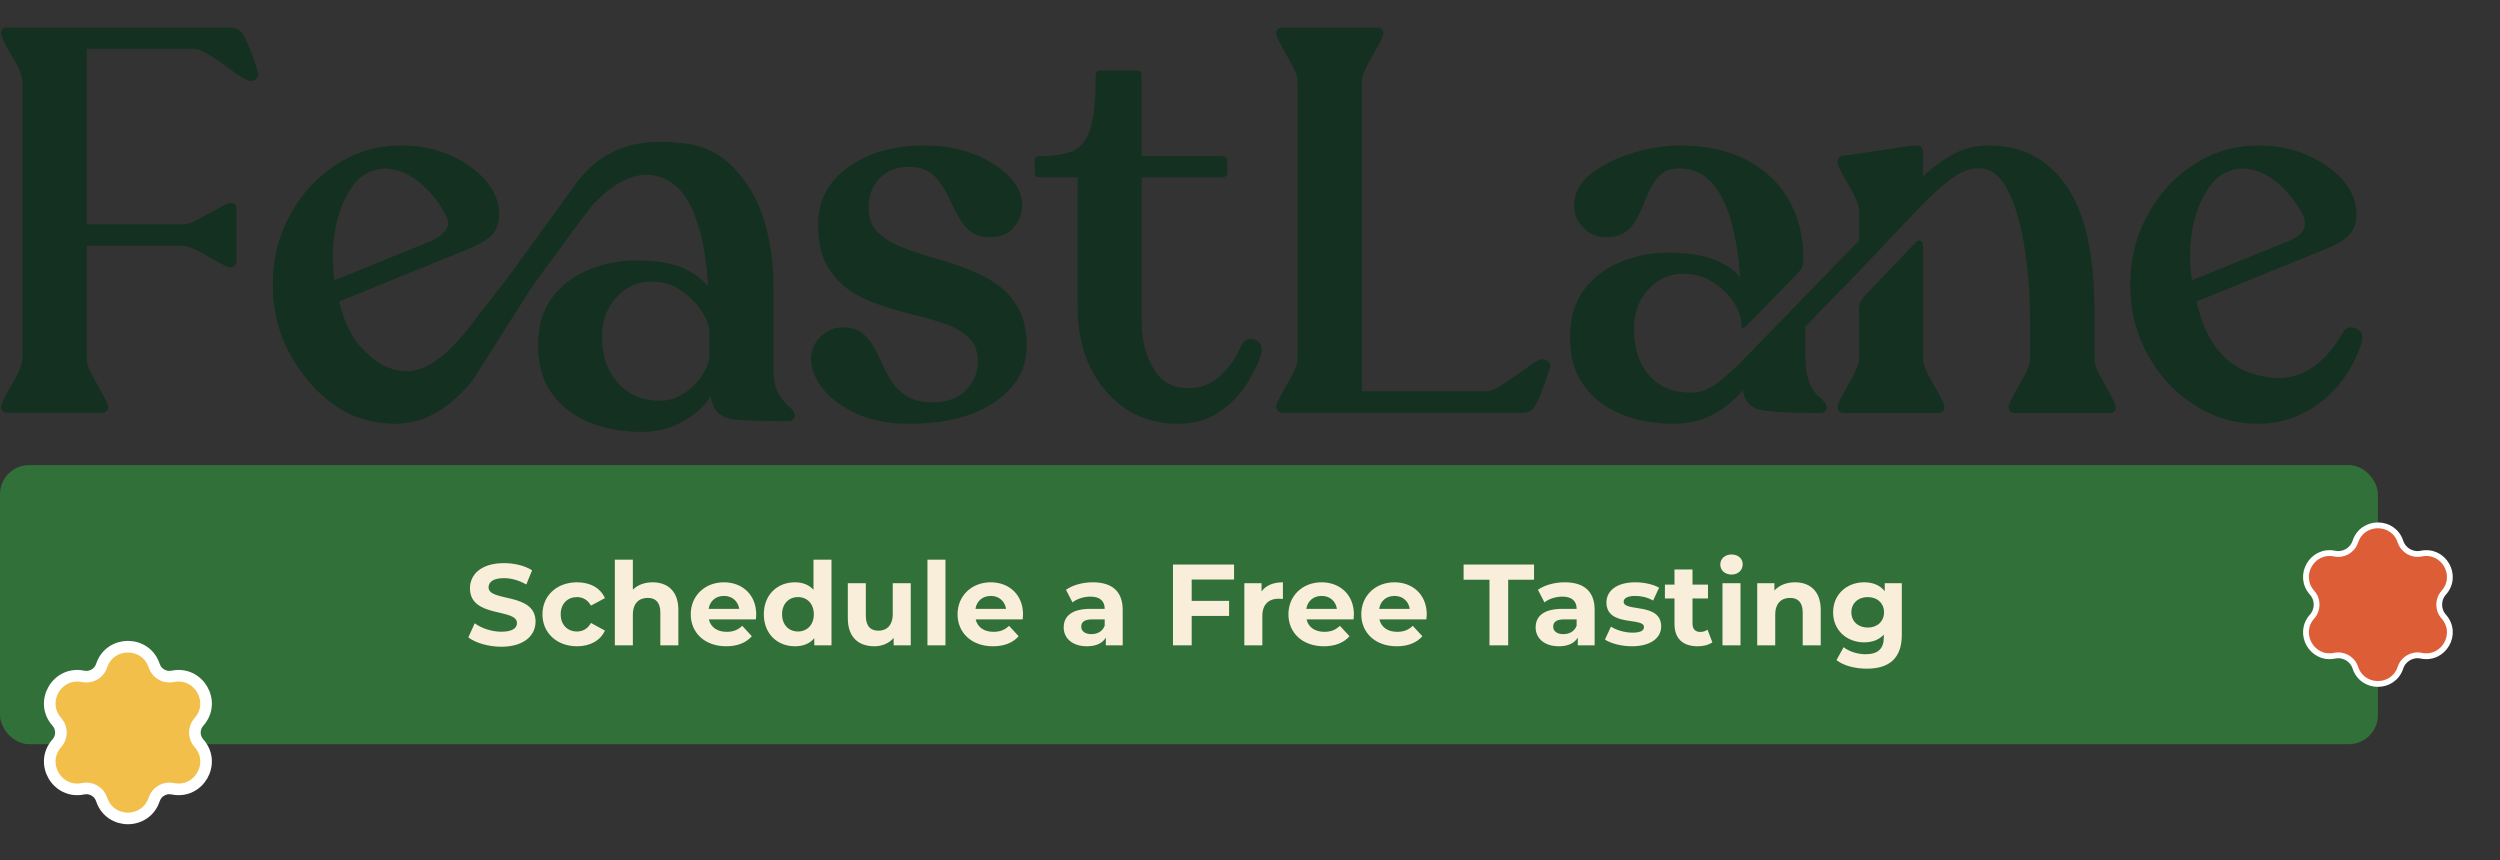
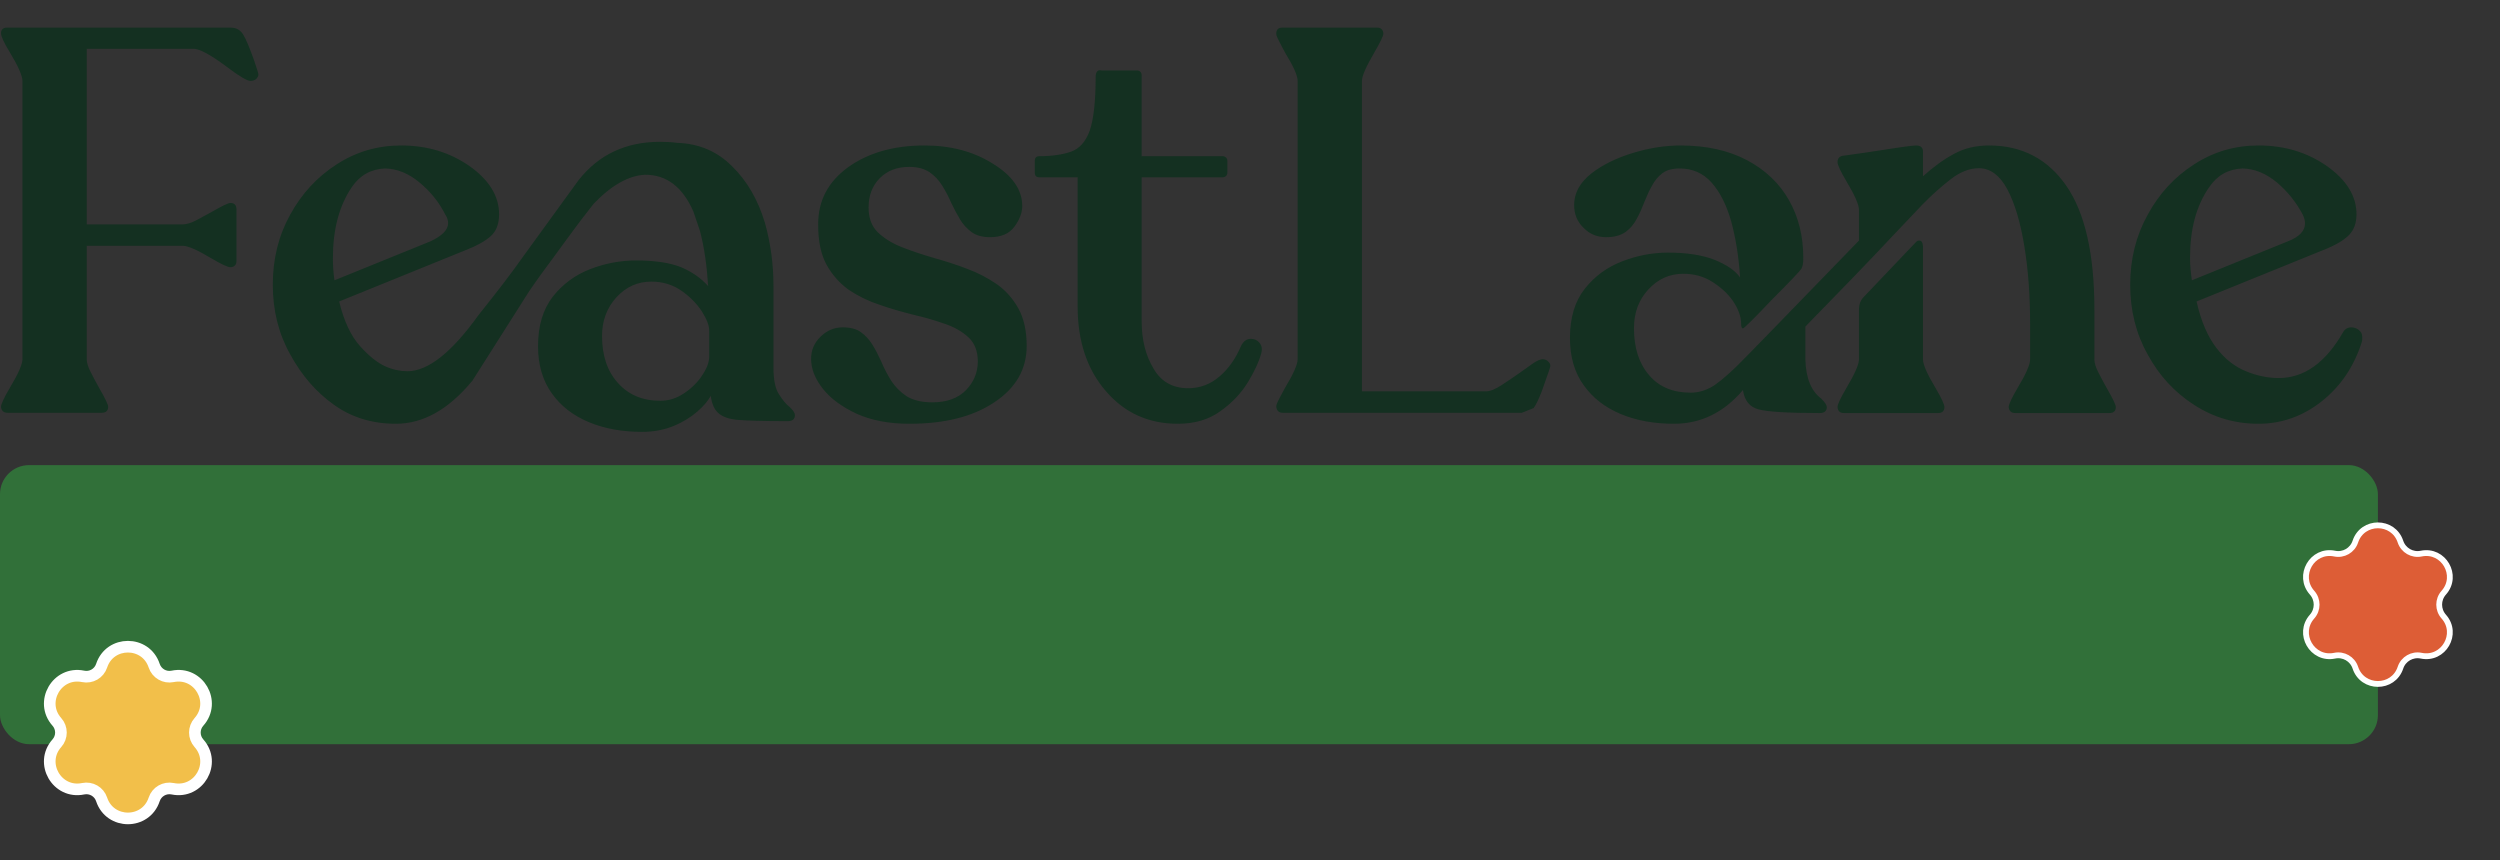
<svg xmlns="http://www.w3.org/2000/svg" width="430" height="148" viewBox="0 0 430 148" fill="none">
  <rect x="0" y="0" width="430" height="148" fill="#333333" stroke="none" />
-   <path d="M17.481 71H1.301C0.626 71 0.222 70.64 0.177 69.966C0.177 69.517 0.671 68.438 1.705 66.685C3.143 64.303 3.862 62.64 3.862 61.786V13.919C3.862 13.065 3.143 11.402 1.705 9.02C0.671 7.357 0.177 6.233 0.177 5.739C0.177 5.065 0.536 4.75 1.211 4.75H39.684C40.628 4.75 41.347 5.155 41.842 5.964C42.336 6.773 42.92 8.211 43.684 10.323C44.179 11.806 44.448 12.616 44.448 12.795C44.448 13.065 44.314 13.29 44.089 13.559C43.864 13.784 43.505 13.919 43.1 13.919C42.516 13.919 41.212 13.155 39.19 11.627C36.313 9.469 34.336 8.391 33.302 8.391H14.919V38.594H31.459C32.043 38.594 32.807 38.369 33.706 37.92C34.56 37.471 35.459 36.976 36.358 36.482C38.156 35.448 39.235 34.909 39.639 34.909C40.313 34.909 40.673 35.268 40.673 36.032V44.887C40.673 45.561 40.313 45.92 39.639 45.965C39.19 45.965 38.111 45.471 36.358 44.437C33.976 42.999 32.313 42.28 31.459 42.28H14.919V61.786C14.919 62.37 15.144 63.135 15.593 63.989C16.043 64.887 16.537 65.786 17.032 66.685C18.065 68.483 18.605 69.562 18.605 69.966C18.605 70.64 18.245 71 17.481 71ZM57.528 48.212L74.023 41.516C76.045 40.572 77.079 39.538 77.079 38.369C77.079 37.92 76.944 37.471 76.629 36.976C75.551 34.819 74.068 32.976 72.18 31.403C70.292 29.83 68.315 29.021 66.247 28.976C63.82 29.066 61.887 30.144 60.494 32.212C58.337 35.403 57.258 39.448 57.258 44.437C57.258 45.74 57.348 46.999 57.528 48.212ZM113.575 68.933C115.058 68.933 116.451 68.483 117.755 67.584C119.058 66.685 120.092 65.651 120.856 64.438C121.62 63.269 121.98 62.236 121.98 61.382V56.842C121.98 55.988 121.575 54.909 120.721 53.561C119.867 52.258 118.699 51.044 117.215 50.01C115.732 48.977 113.979 48.437 112.047 48.437C109.665 48.437 107.687 49.336 106.024 51.134C104.361 52.977 103.552 55.179 103.552 57.786C103.552 61.157 104.451 63.854 106.294 65.876C108.091 67.899 110.519 68.933 113.575 68.933ZM110.429 74.281C107.058 74.281 104.001 73.742 101.305 72.618C98.608 71.494 96.496 69.876 94.922 67.674C93.349 65.472 92.54 62.775 92.54 59.539C92.54 56.033 93.394 53.202 95.102 50.999C96.81 48.842 98.968 47.269 101.529 46.28C104.091 45.291 106.743 44.797 109.395 44.797C112.676 44.797 115.238 45.201 117.171 45.965C119.058 46.774 120.586 47.853 121.8 49.201C121.575 45.651 121.126 42.504 120.407 39.763L119.283 36.437C117.44 32.167 114.654 30.055 110.968 30.055C108.136 30.189 105.17 31.852 102.114 35.043C100.72 36.796 99.237 38.729 97.709 40.841C96.9 41.965 96.046 43.134 95.147 44.347C93.844 46.1 92.45 47.988 91.012 50.1L81.259 65.472C77.169 70.416 72.809 72.888 68.09 72.888C64.045 72.888 60.494 71.809 57.483 69.652C54.426 67.494 51.909 64.618 49.932 60.977C47.909 57.382 46.92 53.381 46.92 48.977C46.92 44.527 47.909 40.527 49.932 36.886C51.909 33.291 54.561 30.414 57.932 28.257C61.258 26.099 64.944 25.021 68.989 25.021C73.438 25.021 77.349 26.189 80.764 28.571C84.135 30.953 85.843 33.74 85.843 36.841C85.843 38.549 85.349 39.808 84.36 40.662C83.371 41.516 81.933 42.325 80.045 43.044L58.337 51.853C59.146 55.224 60.359 57.786 61.932 59.539C63.505 61.292 64.944 62.415 66.247 63C67.55 63.584 68.854 63.854 70.067 63.854C73.618 63.854 77.708 60.617 82.338 54.145C85.619 50.055 88.091 46.819 89.754 44.437L99.507 30.998C102.968 26.594 107.642 24.391 113.53 24.391C114.474 24.391 115.463 24.436 116.496 24.571C120.272 24.706 123.418 26.054 125.98 28.661C128.452 31.088 130.34 34.279 131.553 38.279C132.542 41.785 133.036 45.426 133.036 49.156V63.224C133.036 65.337 133.351 66.865 133.98 67.809C134.565 68.753 135.194 69.517 135.823 70.011C136.407 70.55 136.722 71 136.722 71.404C136.722 72.079 136.317 72.438 135.508 72.438C131.194 72.438 128.317 72.348 126.834 72.213C125.351 72.079 124.227 71.674 123.553 71.045C122.879 70.461 122.429 69.472 122.249 68.079C121.8 68.933 121.036 69.831 119.957 70.775C118.878 71.719 117.53 72.573 115.912 73.247C114.294 73.921 112.451 74.281 110.429 74.281ZM156.408 72.888C152.902 72.888 149.891 72.303 147.374 71.18C144.857 70.011 142.879 68.573 141.531 66.865C140.183 65.157 139.509 63.449 139.509 61.696C139.509 60.258 140.048 58.955 141.127 57.921C142.205 56.842 143.509 56.303 144.947 56.303C146.25 56.303 147.284 56.572 148.048 57.112C148.857 57.696 149.531 58.415 150.071 59.314C150.61 60.168 151.105 61.157 151.554 62.146C152.048 63.314 152.633 64.438 153.307 65.517C153.981 66.55 154.88 67.449 155.959 68.168C157.082 68.843 158.521 69.202 160.363 69.202C162.88 69.202 164.813 68.483 166.161 67.09C167.51 65.696 168.184 64.033 168.184 62.146C168.184 60.438 167.645 59.044 166.656 58.101C165.622 57.112 164.274 56.303 162.566 55.718C160.903 55.134 159.105 54.595 157.127 54.145C155.195 53.651 153.217 53.112 151.329 52.437C149.397 51.808 147.644 50.954 146.026 49.876C144.453 48.752 143.149 47.314 142.16 45.516C141.172 43.718 140.722 41.426 140.722 38.594C140.722 34.504 142.43 31.268 145.891 28.751C149.352 26.279 153.711 25.021 159.015 25.021C163.51 25.021 167.465 26.054 170.791 28.167C174.162 30.234 175.825 32.661 175.825 35.448C175.825 36.572 175.375 37.785 174.476 38.999C173.577 40.212 172.184 40.797 170.296 40.797C169.038 40.797 167.959 40.527 167.15 39.943C166.341 39.358 165.667 38.639 165.128 37.74C164.588 36.841 164.094 35.897 163.599 34.864C163.15 33.83 162.656 32.886 162.071 31.942C161.487 30.998 160.768 30.234 159.869 29.605C158.97 29.021 157.801 28.706 156.408 28.706C154.296 28.706 152.633 29.335 151.329 30.639C150.026 31.942 149.397 33.65 149.397 35.673C149.397 37.471 149.891 38.864 150.97 39.943C152.048 40.976 153.397 41.83 155.105 42.504C156.813 43.179 158.7 43.808 160.723 44.392C162.611 44.931 164.498 45.516 166.341 46.235C168.184 46.909 169.892 47.808 171.465 48.887C172.993 49.965 174.207 51.359 175.15 53.022C176.094 54.73 176.589 56.887 176.589 59.494C176.589 63.494 174.746 66.73 171.015 69.202C167.33 71.674 162.476 72.888 156.408 72.888ZM202.567 72.888C197.533 72.888 193.398 71 190.207 67.269C186.971 63.539 185.353 58.685 185.353 52.707V30.504H178.791C178.252 30.504 177.982 30.234 177.982 29.695V27.672C177.982 27.133 178.252 26.863 178.791 26.863C180.948 26.863 182.746 26.594 184.185 26.099C185.623 25.605 186.702 24.436 187.421 22.504C188.095 20.571 188.454 17.47 188.454 13.2C188.454 12.481 188.724 12.076 189.218 12.076L189.443 12.121H195.511C196.095 12.121 196.365 12.436 196.365 13.02V26.863H210.298C210.523 26.863 210.703 26.953 210.882 27.088C211.017 27.223 211.107 27.448 211.107 27.672V29.695C211.107 29.92 211.017 30.144 210.882 30.279C210.703 30.414 210.523 30.504 210.298 30.504H196.365V55.269C196.365 58.415 197.039 61.112 198.387 63.359C199.691 65.651 201.713 66.775 204.365 66.775C206.388 66.775 208.186 66.101 209.759 64.752C211.332 63.404 212.545 61.651 213.444 59.539C213.849 58.685 214.433 58.28 215.152 58.28C215.691 58.28 216.141 58.46 216.501 58.82C216.86 59.179 217.04 59.584 217.04 60.078C217.04 60.258 216.995 60.483 216.95 60.707C216.545 62.236 215.736 63.944 214.613 65.786C213.444 67.674 211.871 69.337 209.893 70.73C207.916 72.169 205.489 72.888 202.567 72.888ZM261.761 71H220.636C219.961 71 219.602 70.64 219.512 69.966C219.512 69.652 219.692 69.202 220.006 68.618C220.321 68.034 220.636 67.404 221.04 66.685C222.478 64.303 223.197 62.64 223.197 61.786V13.919C223.197 13.02 222.478 11.402 221.04 9.065C220.636 8.346 220.321 7.672 220.006 7.087C219.692 6.503 219.512 6.098 219.512 5.784C219.512 5.11 219.871 4.75 220.546 4.75H236.861C237.535 4.75 237.895 5.11 237.94 5.784C237.94 6.188 237.4 7.267 236.367 9.065C234.973 11.447 234.254 13.065 234.254 13.919V67.314H255.558C256.277 67.314 257.176 66.955 258.21 66.281C259.244 65.606 260.323 64.887 261.401 64.123C262.255 63.494 263.064 62.955 263.738 62.46C264.413 62.011 264.952 61.786 265.356 61.786C265.761 61.786 266.121 61.966 266.39 62.281C266.57 62.46 266.66 62.685 266.66 62.955C266.66 63.135 266.166 64.573 265.177 67.314C264.637 68.708 264.188 69.652 263.783 70.191C263.379 70.73 262.705 71 261.761 71ZM287.919 72.888C284.548 72.888 281.492 72.348 278.795 71.225C276.098 70.101 273.986 68.483 272.413 66.281C270.84 64.123 270.031 61.427 270.031 58.145C270.031 54.64 270.885 51.808 272.593 49.651C274.301 47.493 276.458 45.92 279.065 44.931C281.627 43.943 284.234 43.448 286.885 43.448C290.077 43.448 292.728 43.853 294.841 44.662C296.953 45.516 298.437 46.505 299.29 47.718C299.066 44.078 298.526 40.886 297.762 38.055C296.953 35.223 295.83 33.021 294.391 31.403C292.953 29.785 291.11 28.976 288.908 28.976C287.65 28.976 286.661 29.245 285.942 29.785C285.178 30.369 284.593 31.088 284.144 31.942C283.649 32.796 283.245 33.74 282.84 34.729C282.436 35.763 282.031 36.706 281.537 37.605C281.043 38.549 280.413 39.313 279.604 39.898C278.75 40.482 277.672 40.797 276.278 40.797C274.705 40.797 273.402 40.257 272.368 39.178C271.289 38.145 270.75 36.841 270.75 35.268C270.75 33.201 271.739 31.403 273.716 29.83C275.694 28.302 278.121 27.133 280.953 26.279C283.784 25.425 286.481 25.021 289.043 25.021C293.492 25.021 297.313 25.875 300.459 27.538C303.605 29.201 306.032 31.493 307.695 34.414C309.358 37.336 310.167 40.662 310.167 44.392C310.167 45.201 310.077 45.785 309.853 46.19C309.628 46.594 307.92 48.392 304.729 51.584C301.628 54.864 299.965 56.483 299.785 56.483C299.56 56.483 299.47 56.168 299.47 55.629C299.47 54.415 298.976 53.112 298.032 51.718C297.178 50.505 296.009 49.426 294.526 48.482C293.043 47.538 291.38 47.089 289.537 47.089C287.155 47.089 285.178 47.988 283.515 49.786C281.852 51.584 281.043 53.786 281.043 56.438C281.043 59.809 281.896 62.505 283.649 64.528C285.357 66.55 287.739 67.539 290.796 67.539C292.009 67.539 293.133 67.225 294.257 66.64C295.335 66.056 296.774 64.842 298.616 63.09C299.92 61.831 306.931 54.595 319.741 41.381V36.077C319.741 35.223 319.022 33.56 317.583 31.178C316.55 29.425 316.055 28.346 316.055 27.897C316.055 27.223 316.415 26.818 317.134 26.773C318.078 26.639 319.381 26.459 320.954 26.234C326.033 25.425 328.91 25.021 329.539 25.021C330.348 25.021 330.752 25.38 330.752 26.054V30.324C332.595 28.661 334.393 27.358 336.191 26.414C337.944 25.47 339.921 25.021 342.124 25.021C347.787 25.021 352.236 27.358 355.428 31.987C358.619 36.617 360.237 43.718 360.237 53.246V61.831C360.237 62.415 360.462 63.179 360.911 64.033C361.36 64.932 361.855 65.831 362.349 66.73C363.383 68.528 363.922 69.607 363.922 70.011C363.922 70.685 363.563 71.045 362.799 71.045H346.618C345.944 71.045 345.54 70.685 345.495 70.011C345.495 69.562 345.989 68.483 347.023 66.73C348.461 64.348 349.18 62.685 349.18 61.831V55.853C349.18 50.954 348.866 46.46 348.191 42.37C347.517 38.279 346.573 35.043 345.27 32.571C343.966 30.144 342.303 28.931 340.371 28.931C338.798 28.931 337.135 29.56 335.472 30.863C333.809 32.167 332.191 33.605 330.663 35.178L325.629 40.482C321.718 44.662 316.684 49.876 310.527 56.168V61.876C310.617 65.022 311.516 67.269 313.269 68.573C313.898 69.202 314.212 69.697 314.212 70.011C314.212 70.685 313.808 71.045 312.999 71.045C307.471 71.045 303.965 70.82 302.482 70.416C300.953 70.011 300.055 68.933 299.785 67.09C296.504 70.955 292.549 72.888 287.919 72.888ZM333.359 71.045H317.134C316.46 71.045 316.1 70.685 316.055 70.011C316.055 69.562 316.55 68.483 317.583 66.73C318.977 64.393 319.696 62.775 319.741 61.876V53.291C319.741 52.347 320.01 51.628 320.595 51.044L329.494 41.695C329.674 41.471 329.898 41.381 330.078 41.381H330.168C330.483 41.381 330.708 41.695 330.752 42.325V61.831C330.752 62.685 331.472 64.348 332.91 66.73C333.944 68.483 334.438 69.562 334.438 70.011C334.438 70.685 334.078 71.045 333.359 71.045ZM388.463 72.888C384.418 72.888 380.732 71.809 377.406 69.652C374.035 67.494 371.383 64.618 369.406 60.977C367.383 57.382 366.394 53.381 366.394 48.977C366.394 44.572 367.383 40.572 369.406 36.931C371.383 33.291 374.035 30.414 377.406 28.257C380.732 26.099 384.418 25.021 388.463 25.021C392.912 25.021 396.823 26.189 400.239 28.571C403.609 30.953 405.317 33.74 405.317 36.841C405.317 38.325 404.913 39.493 404.059 40.392C403.205 41.291 401.722 42.19 399.519 43.044L377.811 51.853C378.575 55.269 379.743 57.921 381.226 59.853C382.71 61.786 384.418 63.09 386.305 63.854C388.148 64.618 390.036 65.022 391.924 65.022C396.328 65.022 400.014 62.37 403.025 57.112C403.34 56.572 403.834 56.303 404.418 56.303C405.003 56.303 405.542 56.528 405.947 56.977C406.216 57.247 406.306 57.651 406.306 58.101C406.306 58.325 406.306 58.595 406.216 58.865C404.868 63.09 402.576 66.46 399.34 69.022C396.104 71.584 392.463 72.888 388.463 72.888ZM377.002 48.212L393.497 41.516C395.474 40.752 396.463 39.718 396.463 38.414C396.463 37.965 396.328 37.471 396.104 36.976C394.98 34.819 393.497 32.976 391.654 31.403C389.766 29.83 387.789 29.021 385.721 28.976C383.294 29.066 381.361 30.144 379.968 32.212C377.766 35.358 376.687 39.403 376.687 44.347C376.687 45.651 376.822 46.954 377.002 48.212Z" fill="#143021" />
+   <path d="M17.481 71H1.301C0.626 71 0.222 70.64 0.177 69.966C0.177 69.517 0.671 68.438 1.705 66.685C3.143 64.303 3.862 62.64 3.862 61.786V13.919C3.862 13.065 3.143 11.402 1.705 9.02C0.671 7.357 0.177 6.233 0.177 5.739C0.177 5.065 0.536 4.75 1.211 4.75H39.684C40.628 4.75 41.347 5.155 41.842 5.964C42.336 6.773 42.92 8.211 43.684 10.323C44.179 11.806 44.448 12.616 44.448 12.795C44.448 13.065 44.314 13.29 44.089 13.559C43.864 13.784 43.505 13.919 43.1 13.919C42.516 13.919 41.212 13.155 39.19 11.627C36.313 9.469 34.336 8.391 33.302 8.391H14.919V38.594H31.459C32.043 38.594 32.807 38.369 33.706 37.92C34.56 37.471 35.459 36.976 36.358 36.482C38.156 35.448 39.235 34.909 39.639 34.909C40.313 34.909 40.673 35.268 40.673 36.032V44.887C40.673 45.561 40.313 45.92 39.639 45.965C39.19 45.965 38.111 45.471 36.358 44.437C33.976 42.999 32.313 42.28 31.459 42.28H14.919V61.786C14.919 62.37 15.144 63.135 15.593 63.989C16.043 64.887 16.537 65.786 17.032 66.685C18.065 68.483 18.605 69.562 18.605 69.966C18.605 70.64 18.245 71 17.481 71ZM57.528 48.212L74.023 41.516C76.045 40.572 77.079 39.538 77.079 38.369C77.079 37.92 76.944 37.471 76.629 36.976C75.551 34.819 74.068 32.976 72.18 31.403C70.292 29.83 68.315 29.021 66.247 28.976C63.82 29.066 61.887 30.144 60.494 32.212C58.337 35.403 57.258 39.448 57.258 44.437C57.258 45.74 57.348 46.999 57.528 48.212ZM113.575 68.933C115.058 68.933 116.451 68.483 117.755 67.584C119.058 66.685 120.092 65.651 120.856 64.438C121.62 63.269 121.98 62.236 121.98 61.382V56.842C121.98 55.988 121.575 54.909 120.721 53.561C119.867 52.258 118.699 51.044 117.215 50.01C115.732 48.977 113.979 48.437 112.047 48.437C109.665 48.437 107.687 49.336 106.024 51.134C104.361 52.977 103.552 55.179 103.552 57.786C103.552 61.157 104.451 63.854 106.294 65.876C108.091 67.899 110.519 68.933 113.575 68.933ZM110.429 74.281C107.058 74.281 104.001 73.742 101.305 72.618C98.608 71.494 96.496 69.876 94.922 67.674C93.349 65.472 92.54 62.775 92.54 59.539C92.54 56.033 93.394 53.202 95.102 50.999C96.81 48.842 98.968 47.269 101.529 46.28C104.091 45.291 106.743 44.797 109.395 44.797C112.676 44.797 115.238 45.201 117.171 45.965C119.058 46.774 120.586 47.853 121.8 49.201C121.575 45.651 121.126 42.504 120.407 39.763L119.283 36.437C117.44 32.167 114.654 30.055 110.968 30.055C108.136 30.189 105.17 31.852 102.114 35.043C100.72 36.796 99.237 38.729 97.709 40.841C96.9 41.965 96.046 43.134 95.147 44.347C93.844 46.1 92.45 47.988 91.012 50.1L81.259 65.472C77.169 70.416 72.809 72.888 68.09 72.888C64.045 72.888 60.494 71.809 57.483 69.652C54.426 67.494 51.909 64.618 49.932 60.977C47.909 57.382 46.92 53.381 46.92 48.977C46.92 44.527 47.909 40.527 49.932 36.886C51.909 33.291 54.561 30.414 57.932 28.257C61.258 26.099 64.944 25.021 68.989 25.021C73.438 25.021 77.349 26.189 80.764 28.571C84.135 30.953 85.843 33.74 85.843 36.841C85.843 38.549 85.349 39.808 84.36 40.662C83.371 41.516 81.933 42.325 80.045 43.044L58.337 51.853C59.146 55.224 60.359 57.786 61.932 59.539C63.505 61.292 64.944 62.415 66.247 63C67.55 63.584 68.854 63.854 70.067 63.854C73.618 63.854 77.708 60.617 82.338 54.145C85.619 50.055 88.091 46.819 89.754 44.437L99.507 30.998C102.968 26.594 107.642 24.391 113.53 24.391C114.474 24.391 115.463 24.436 116.496 24.571C120.272 24.706 123.418 26.054 125.98 28.661C128.452 31.088 130.34 34.279 131.553 38.279C132.542 41.785 133.036 45.426 133.036 49.156V63.224C133.036 65.337 133.351 66.865 133.98 67.809C134.565 68.753 135.194 69.517 135.823 70.011C136.407 70.55 136.722 71 136.722 71.404C136.722 72.079 136.317 72.438 135.508 72.438C131.194 72.438 128.317 72.348 126.834 72.213C125.351 72.079 124.227 71.674 123.553 71.045C122.879 70.461 122.429 69.472 122.249 68.079C121.8 68.933 121.036 69.831 119.957 70.775C118.878 71.719 117.53 72.573 115.912 73.247C114.294 73.921 112.451 74.281 110.429 74.281ZM156.408 72.888C152.902 72.888 149.891 72.303 147.374 71.18C144.857 70.011 142.879 68.573 141.531 66.865C140.183 65.157 139.509 63.449 139.509 61.696C139.509 60.258 140.048 58.955 141.127 57.921C142.205 56.842 143.509 56.303 144.947 56.303C146.25 56.303 147.284 56.572 148.048 57.112C148.857 57.696 149.531 58.415 150.071 59.314C150.61 60.168 151.105 61.157 151.554 62.146C152.048 63.314 152.633 64.438 153.307 65.517C153.981 66.55 154.88 67.449 155.959 68.168C157.082 68.843 158.521 69.202 160.363 69.202C162.88 69.202 164.813 68.483 166.161 67.09C167.51 65.696 168.184 64.033 168.184 62.146C168.184 60.438 167.645 59.044 166.656 58.101C165.622 57.112 164.274 56.303 162.566 55.718C160.903 55.134 159.105 54.595 157.127 54.145C155.195 53.651 153.217 53.112 151.329 52.437C149.397 51.808 147.644 50.954 146.026 49.876C144.453 48.752 143.149 47.314 142.16 45.516C141.172 43.718 140.722 41.426 140.722 38.594C140.722 34.504 142.43 31.268 145.891 28.751C149.352 26.279 153.711 25.021 159.015 25.021C163.51 25.021 167.465 26.054 170.791 28.167C174.162 30.234 175.825 32.661 175.825 35.448C175.825 36.572 175.375 37.785 174.476 38.999C173.577 40.212 172.184 40.797 170.296 40.797C169.038 40.797 167.959 40.527 167.15 39.943C166.341 39.358 165.667 38.639 165.128 37.74C164.588 36.841 164.094 35.897 163.599 34.864C163.15 33.83 162.656 32.886 162.071 31.942C161.487 30.998 160.768 30.234 159.869 29.605C158.97 29.021 157.801 28.706 156.408 28.706C154.296 28.706 152.633 29.335 151.329 30.639C150.026 31.942 149.397 33.65 149.397 35.673C149.397 37.471 149.891 38.864 150.97 39.943C152.048 40.976 153.397 41.83 155.105 42.504C156.813 43.179 158.7 43.808 160.723 44.392C162.611 44.931 164.498 45.516 166.341 46.235C168.184 46.909 169.892 47.808 171.465 48.887C172.993 49.965 174.207 51.359 175.15 53.022C176.094 54.73 176.589 56.887 176.589 59.494C176.589 63.494 174.746 66.73 171.015 69.202C167.33 71.674 162.476 72.888 156.408 72.888ZM202.567 72.888C197.533 72.888 193.398 71 190.207 67.269C186.971 63.539 185.353 58.685 185.353 52.707V30.504H178.791C178.252 30.504 177.982 30.234 177.982 29.695V27.672C177.982 27.133 178.252 26.863 178.791 26.863C180.948 26.863 182.746 26.594 184.185 26.099C185.623 25.605 186.702 24.436 187.421 22.504C188.095 20.571 188.454 17.47 188.454 13.2C188.454 12.481 188.724 12.076 189.218 12.076L189.443 12.121H195.511C196.095 12.121 196.365 12.436 196.365 13.02V26.863H210.298C210.523 26.863 210.703 26.953 210.882 27.088C211.017 27.223 211.107 27.448 211.107 27.672V29.695C211.107 29.92 211.017 30.144 210.882 30.279C210.703 30.414 210.523 30.504 210.298 30.504H196.365V55.269C196.365 58.415 197.039 61.112 198.387 63.359C199.691 65.651 201.713 66.775 204.365 66.775C206.388 66.775 208.186 66.101 209.759 64.752C211.332 63.404 212.545 61.651 213.444 59.539C213.849 58.685 214.433 58.28 215.152 58.28C215.691 58.28 216.141 58.46 216.501 58.82C216.86 59.179 217.04 59.584 217.04 60.078C217.04 60.258 216.995 60.483 216.95 60.707C216.545 62.236 215.736 63.944 214.613 65.786C213.444 67.674 211.871 69.337 209.893 70.73C207.916 72.169 205.489 72.888 202.567 72.888ZM261.761 71H220.636C219.961 71 219.602 70.64 219.512 69.966C219.512 69.652 219.692 69.202 220.006 68.618C220.321 68.034 220.636 67.404 221.04 66.685C222.478 64.303 223.197 62.64 223.197 61.786V13.919C223.197 13.02 222.478 11.402 221.04 9.065C220.636 8.346 220.321 7.672 220.006 7.087C219.692 6.503 219.512 6.098 219.512 5.784C219.512 5.11 219.871 4.75 220.546 4.75H236.861C237.535 4.75 237.895 5.11 237.94 5.784C237.94 6.188 237.4 7.267 236.367 9.065C234.973 11.447 234.254 13.065 234.254 13.919V67.314H255.558C256.277 67.314 257.176 66.955 258.21 66.281C259.244 65.606 260.323 64.887 261.401 64.123C262.255 63.494 263.064 62.955 263.738 62.46C264.413 62.011 264.952 61.786 265.356 61.786C265.761 61.786 266.121 61.966 266.39 62.281C266.57 62.46 266.66 62.685 266.66 62.955C266.66 63.135 266.166 64.573 265.177 67.314C264.637 68.708 264.188 69.652 263.783 70.191ZM287.919 72.888C284.548 72.888 281.492 72.348 278.795 71.225C276.098 70.101 273.986 68.483 272.413 66.281C270.84 64.123 270.031 61.427 270.031 58.145C270.031 54.64 270.885 51.808 272.593 49.651C274.301 47.493 276.458 45.92 279.065 44.931C281.627 43.943 284.234 43.448 286.885 43.448C290.077 43.448 292.728 43.853 294.841 44.662C296.953 45.516 298.437 46.505 299.29 47.718C299.066 44.078 298.526 40.886 297.762 38.055C296.953 35.223 295.83 33.021 294.391 31.403C292.953 29.785 291.11 28.976 288.908 28.976C287.65 28.976 286.661 29.245 285.942 29.785C285.178 30.369 284.593 31.088 284.144 31.942C283.649 32.796 283.245 33.74 282.84 34.729C282.436 35.763 282.031 36.706 281.537 37.605C281.043 38.549 280.413 39.313 279.604 39.898C278.75 40.482 277.672 40.797 276.278 40.797C274.705 40.797 273.402 40.257 272.368 39.178C271.289 38.145 270.75 36.841 270.75 35.268C270.75 33.201 271.739 31.403 273.716 29.83C275.694 28.302 278.121 27.133 280.953 26.279C283.784 25.425 286.481 25.021 289.043 25.021C293.492 25.021 297.313 25.875 300.459 27.538C303.605 29.201 306.032 31.493 307.695 34.414C309.358 37.336 310.167 40.662 310.167 44.392C310.167 45.201 310.077 45.785 309.853 46.19C309.628 46.594 307.92 48.392 304.729 51.584C301.628 54.864 299.965 56.483 299.785 56.483C299.56 56.483 299.47 56.168 299.47 55.629C299.47 54.415 298.976 53.112 298.032 51.718C297.178 50.505 296.009 49.426 294.526 48.482C293.043 47.538 291.38 47.089 289.537 47.089C287.155 47.089 285.178 47.988 283.515 49.786C281.852 51.584 281.043 53.786 281.043 56.438C281.043 59.809 281.896 62.505 283.649 64.528C285.357 66.55 287.739 67.539 290.796 67.539C292.009 67.539 293.133 67.225 294.257 66.64C295.335 66.056 296.774 64.842 298.616 63.09C299.92 61.831 306.931 54.595 319.741 41.381V36.077C319.741 35.223 319.022 33.56 317.583 31.178C316.55 29.425 316.055 28.346 316.055 27.897C316.055 27.223 316.415 26.818 317.134 26.773C318.078 26.639 319.381 26.459 320.954 26.234C326.033 25.425 328.91 25.021 329.539 25.021C330.348 25.021 330.752 25.38 330.752 26.054V30.324C332.595 28.661 334.393 27.358 336.191 26.414C337.944 25.47 339.921 25.021 342.124 25.021C347.787 25.021 352.236 27.358 355.428 31.987C358.619 36.617 360.237 43.718 360.237 53.246V61.831C360.237 62.415 360.462 63.179 360.911 64.033C361.36 64.932 361.855 65.831 362.349 66.73C363.383 68.528 363.922 69.607 363.922 70.011C363.922 70.685 363.563 71.045 362.799 71.045H346.618C345.944 71.045 345.54 70.685 345.495 70.011C345.495 69.562 345.989 68.483 347.023 66.73C348.461 64.348 349.18 62.685 349.18 61.831V55.853C349.18 50.954 348.866 46.46 348.191 42.37C347.517 38.279 346.573 35.043 345.27 32.571C343.966 30.144 342.303 28.931 340.371 28.931C338.798 28.931 337.135 29.56 335.472 30.863C333.809 32.167 332.191 33.605 330.663 35.178L325.629 40.482C321.718 44.662 316.684 49.876 310.527 56.168V61.876C310.617 65.022 311.516 67.269 313.269 68.573C313.898 69.202 314.212 69.697 314.212 70.011C314.212 70.685 313.808 71.045 312.999 71.045C307.471 71.045 303.965 70.82 302.482 70.416C300.953 70.011 300.055 68.933 299.785 67.09C296.504 70.955 292.549 72.888 287.919 72.888ZM333.359 71.045H317.134C316.46 71.045 316.1 70.685 316.055 70.011C316.055 69.562 316.55 68.483 317.583 66.73C318.977 64.393 319.696 62.775 319.741 61.876V53.291C319.741 52.347 320.01 51.628 320.595 51.044L329.494 41.695C329.674 41.471 329.898 41.381 330.078 41.381H330.168C330.483 41.381 330.708 41.695 330.752 42.325V61.831C330.752 62.685 331.472 64.348 332.91 66.73C333.944 68.483 334.438 69.562 334.438 70.011C334.438 70.685 334.078 71.045 333.359 71.045ZM388.463 72.888C384.418 72.888 380.732 71.809 377.406 69.652C374.035 67.494 371.383 64.618 369.406 60.977C367.383 57.382 366.394 53.381 366.394 48.977C366.394 44.572 367.383 40.572 369.406 36.931C371.383 33.291 374.035 30.414 377.406 28.257C380.732 26.099 384.418 25.021 388.463 25.021C392.912 25.021 396.823 26.189 400.239 28.571C403.609 30.953 405.317 33.74 405.317 36.841C405.317 38.325 404.913 39.493 404.059 40.392C403.205 41.291 401.722 42.19 399.519 43.044L377.811 51.853C378.575 55.269 379.743 57.921 381.226 59.853C382.71 61.786 384.418 63.09 386.305 63.854C388.148 64.618 390.036 65.022 391.924 65.022C396.328 65.022 400.014 62.37 403.025 57.112C403.34 56.572 403.834 56.303 404.418 56.303C405.003 56.303 405.542 56.528 405.947 56.977C406.216 57.247 406.306 57.651 406.306 58.101C406.306 58.325 406.306 58.595 406.216 58.865C404.868 63.09 402.576 66.46 399.34 69.022C396.104 71.584 392.463 72.888 388.463 72.888ZM377.002 48.212L393.497 41.516C395.474 40.752 396.463 39.718 396.463 38.414C396.463 37.965 396.328 37.471 396.104 36.976C394.98 34.819 393.497 32.976 391.654 31.403C389.766 29.83 387.789 29.021 385.721 28.976C383.294 29.066 381.361 30.144 379.968 32.212C377.766 35.358 376.687 39.403 376.687 44.347C376.687 45.651 376.822 46.954 377.002 48.212Z" fill="#143021" />
  <rect y="80" width="409" height="48" rx="5" fill="#317039" />
-   <path d="M86.217 111.238C84.012 111.238 81.788 110.583 80.556 109.63L81.649 107.206C82.82 108.06 84.568 108.656 86.237 108.656C88.143 108.656 88.918 108.021 88.918 107.167C88.918 104.565 80.834 106.352 80.834 101.188C80.834 98.825 82.741 96.858 86.694 96.858C88.441 96.858 90.229 97.275 91.52 98.09L90.527 100.533C89.236 99.798 87.905 99.44 86.674 99.44C84.767 99.44 84.032 100.155 84.032 101.029C84.032 103.591 92.116 101.824 92.116 106.928C92.116 109.252 90.189 111.238 86.217 111.238ZM99.26 111.159C95.784 111.159 93.302 108.875 93.302 105.657C93.302 102.439 95.784 100.155 99.26 100.155C101.505 100.155 103.272 101.129 104.047 102.876L101.644 104.167C101.068 103.154 100.214 102.698 99.24 102.698C97.671 102.698 96.44 103.79 96.44 105.657C96.44 107.524 97.671 108.617 99.24 108.617C100.214 108.617 101.068 108.18 101.644 107.147L104.047 108.458C103.272 110.166 101.505 111.159 99.26 111.159ZM112.248 100.155C114.771 100.155 116.677 101.625 116.677 104.882V111H113.579V105.359C113.579 103.631 112.785 102.837 111.414 102.837C109.924 102.837 108.852 103.75 108.852 105.717V111H105.753V96.262H108.852V101.426C109.686 100.592 110.878 100.155 112.248 100.155ZM130.07 105.697C130.07 105.935 130.03 106.273 130.01 106.531H121.926C122.224 107.862 123.356 108.676 124.985 108.676C126.117 108.676 126.932 108.338 127.666 107.643L129.315 109.431C128.322 110.563 126.832 111.159 124.906 111.159C121.211 111.159 118.808 108.835 118.808 105.657C118.808 102.459 121.251 100.155 124.508 100.155C127.647 100.155 130.07 102.261 130.07 105.697ZM124.528 102.499C123.118 102.499 122.105 103.353 121.887 104.724H127.15C126.932 103.373 125.919 102.499 124.528 102.499ZM139.919 96.262H143.017V111H140.058V109.769C139.283 110.702 138.151 111.159 136.721 111.159C133.702 111.159 131.378 109.014 131.378 105.657C131.378 102.3 133.702 100.155 136.721 100.155C138.032 100.155 139.144 100.572 139.919 101.446V96.262ZM137.257 108.617C138.786 108.617 139.978 107.504 139.978 105.657C139.978 103.81 138.786 102.698 137.257 102.698C135.708 102.698 134.516 103.81 134.516 105.657C134.516 107.504 135.708 108.617 137.257 108.617ZM153.552 100.314H156.65V111H153.71V109.729C152.896 110.662 151.704 111.159 150.394 111.159C147.712 111.159 145.825 109.649 145.825 106.352V100.314H148.924V105.895C148.924 107.683 149.718 108.478 151.089 108.478C152.519 108.478 153.552 107.564 153.552 105.598V100.314ZM159.521 111V96.262H162.619V111H159.521ZM175.962 105.697C175.962 105.935 175.922 106.273 175.902 106.531H167.819C168.117 107.862 169.249 108.676 170.877 108.676C172.009 108.676 172.824 108.338 173.559 107.643L175.207 109.431C174.214 110.563 172.725 111.159 170.798 111.159C167.104 111.159 164.7 108.835 164.7 105.657C164.7 102.459 167.143 100.155 170.401 100.155C173.539 100.155 175.962 102.261 175.962 105.697ZM170.421 102.499C169.01 102.499 167.997 103.353 167.779 104.724H173.042C172.824 103.373 171.811 102.499 170.421 102.499ZM187.96 100.155C191.217 100.155 193.104 101.665 193.104 104.902V111H190.204V109.669C189.628 110.642 188.516 111.159 186.947 111.159C184.444 111.159 182.955 109.769 182.955 107.921C182.955 106.034 184.285 104.724 187.543 104.724H190.006C190.006 103.393 189.211 102.618 187.543 102.618C186.411 102.618 185.239 102.996 184.464 103.611L183.352 101.446C184.524 100.612 186.252 100.155 187.96 100.155ZM187.722 109.073C188.754 109.073 189.648 108.597 190.006 107.623V106.531H187.881C186.431 106.531 185.974 107.067 185.974 107.782C185.974 108.557 186.629 109.073 187.722 109.073ZM212.259 99.679H204.97V103.353H211.405V105.935H204.97V111H201.752V97.097H212.259V99.679ZM216.984 101.724C217.739 100.692 219.01 100.155 220.659 100.155V103.015C220.401 102.996 220.202 102.976 219.964 102.976C218.256 102.976 217.123 103.909 217.123 105.955V111H214.025V100.314H216.984V101.724ZM232.872 105.697C232.872 105.935 232.832 106.273 232.812 106.531H224.728C225.026 107.862 226.158 108.676 227.787 108.676C228.919 108.676 229.733 108.338 230.468 107.643L232.117 109.431C231.124 110.563 229.634 111.159 227.707 111.159C224.013 111.159 221.61 108.835 221.61 105.657C221.61 102.459 224.053 100.155 227.31 100.155C230.448 100.155 232.872 102.261 232.872 105.697ZM227.33 102.499C225.92 102.499 224.907 103.353 224.688 104.724H229.952C229.733 103.373 228.72 102.499 227.33 102.499ZM245.402 105.697C245.402 105.935 245.362 106.273 245.342 106.531H237.258C237.556 107.862 238.688 108.676 240.317 108.676C241.449 108.676 242.263 108.338 242.998 107.643L244.647 109.431C243.654 110.563 242.164 111.159 240.238 111.159C236.543 111.159 234.14 108.835 234.14 105.657C234.14 102.459 236.583 100.155 239.84 100.155C242.979 100.155 245.402 102.261 245.402 105.697ZM239.86 102.499C238.45 102.499 237.437 103.353 237.219 104.724H242.482C242.263 103.373 241.251 102.499 239.86 102.499ZM256.188 111V99.718H251.739V97.097H263.855V99.718H259.406V111H256.188ZM269.135 100.155C272.392 100.155 274.279 101.665 274.279 104.902V111H271.379V109.669C270.803 110.642 269.691 111.159 268.122 111.159C265.619 111.159 264.129 109.769 264.129 107.921C264.129 106.034 265.46 104.724 268.717 104.724H271.18C271.18 103.393 270.386 102.618 268.717 102.618C267.585 102.618 266.413 102.996 265.639 103.611L264.527 101.446C265.698 100.612 267.426 100.155 269.135 100.155ZM268.896 109.073C269.929 109.073 270.823 108.597 271.18 107.623V106.531H269.055C267.605 106.531 267.148 107.067 267.148 107.782C267.148 108.557 267.804 109.073 268.896 109.073ZM280.678 111.159C278.871 111.159 277.043 110.662 276.05 110.007L277.083 107.782C278.036 108.398 279.486 108.815 280.797 108.815C282.227 108.815 282.764 108.438 282.764 107.842C282.764 106.094 276.308 107.882 276.308 103.611C276.308 101.585 278.136 100.155 281.254 100.155C282.724 100.155 284.353 100.493 285.366 101.089L284.333 103.294C283.28 102.698 282.227 102.499 281.254 102.499C279.864 102.499 279.268 102.936 279.268 103.492C279.268 105.319 285.723 103.552 285.723 107.762C285.723 109.749 283.876 111.159 280.678 111.159ZM293.693 108.299L294.527 110.484C293.891 110.94 292.958 111.159 292.004 111.159C289.482 111.159 288.012 109.868 288.012 107.326V102.936H286.364V100.553H288.012V97.951H291.111V100.553H293.772V102.936H291.111V107.286C291.111 108.199 291.607 108.696 292.441 108.696C292.898 108.696 293.355 108.557 293.693 108.299ZM297.816 98.825C296.664 98.825 295.889 98.07 295.889 97.097C295.889 96.123 296.664 95.369 297.816 95.369C298.968 95.369 299.742 96.084 299.742 97.037C299.742 98.07 298.968 98.825 297.816 98.825ZM296.266 111V100.314H299.365V111H296.266ZM308.735 100.155C311.258 100.155 313.165 101.625 313.165 104.882V111H310.066V105.359C310.066 103.631 309.272 102.837 307.901 102.837C306.411 102.837 305.339 103.75 305.339 105.717V111H302.24V100.314H305.2V101.566C306.034 100.652 307.285 100.155 308.735 100.155ZM324.173 100.314H327.113V109.212C327.113 113.185 324.968 115.012 321.115 115.012C319.089 115.012 317.122 114.516 315.871 113.542L317.103 111.318C318.016 112.053 319.506 112.529 320.876 112.529C323.061 112.529 324.015 111.536 324.015 109.61V109.153C323.2 110.047 322.028 110.484 320.638 110.484C317.679 110.484 315.295 108.438 315.295 105.319C315.295 102.201 317.679 100.155 320.638 100.155C322.128 100.155 323.359 100.652 324.173 101.685V100.314ZM321.254 107.941C322.882 107.941 324.054 106.889 324.054 105.319C324.054 103.75 322.882 102.698 321.254 102.698C319.625 102.698 318.433 103.75 318.433 105.319C318.433 106.889 319.625 107.941 321.254 107.941Z" fill="#F9EEDA" />
  <path d="M412.882 93.166C411.647 89.424 406.353 89.424 405.118 93.166C404.626 94.656 403.095 95.54 401.558 95.221C397.7 94.42 395.053 99.004 397.676 101.945C398.721 103.116 398.721 104.884 397.676 106.055C395.053 108.996 397.7 113.58 401.558 112.779C403.095 112.46 404.626 113.344 405.118 114.834C406.353 118.576 411.647 118.576 412.882 114.834C413.374 113.344 414.905 112.46 416.442 112.779C420.3 113.58 422.947 108.996 420.324 106.055C419.279 104.884 419.279 103.116 420.324 101.945C422.947 99.004 420.3 94.42 416.442 95.221C414.905 95.54 413.374 94.656 412.882 93.166Z" fill="#DD5D36" stroke="white" />
  <path d="M26.519 114.501C25.081 110.144 18.919 110.144 17.481 114.501C17.042 115.832 15.673 116.622 14.301 116.337C9.809 115.404 6.728 120.74 9.782 124.164C10.715 125.21 10.715 126.79 9.782 127.836C6.728 131.26 9.809 136.596 14.301 135.663C15.673 135.378 17.042 136.168 17.481 137.499C18.919 141.856 25.081 141.856 26.519 137.499C26.958 136.168 28.327 135.378 29.699 135.663C34.191 136.596 37.272 131.26 34.218 127.836C33.285 126.79 33.285 125.21 34.218 124.164C37.272 120.74 34.191 115.404 29.699 116.337C28.327 116.622 26.958 115.832 26.519 114.501Z" fill="#F2BF4A" stroke="white" stroke-width="2" />
</svg>